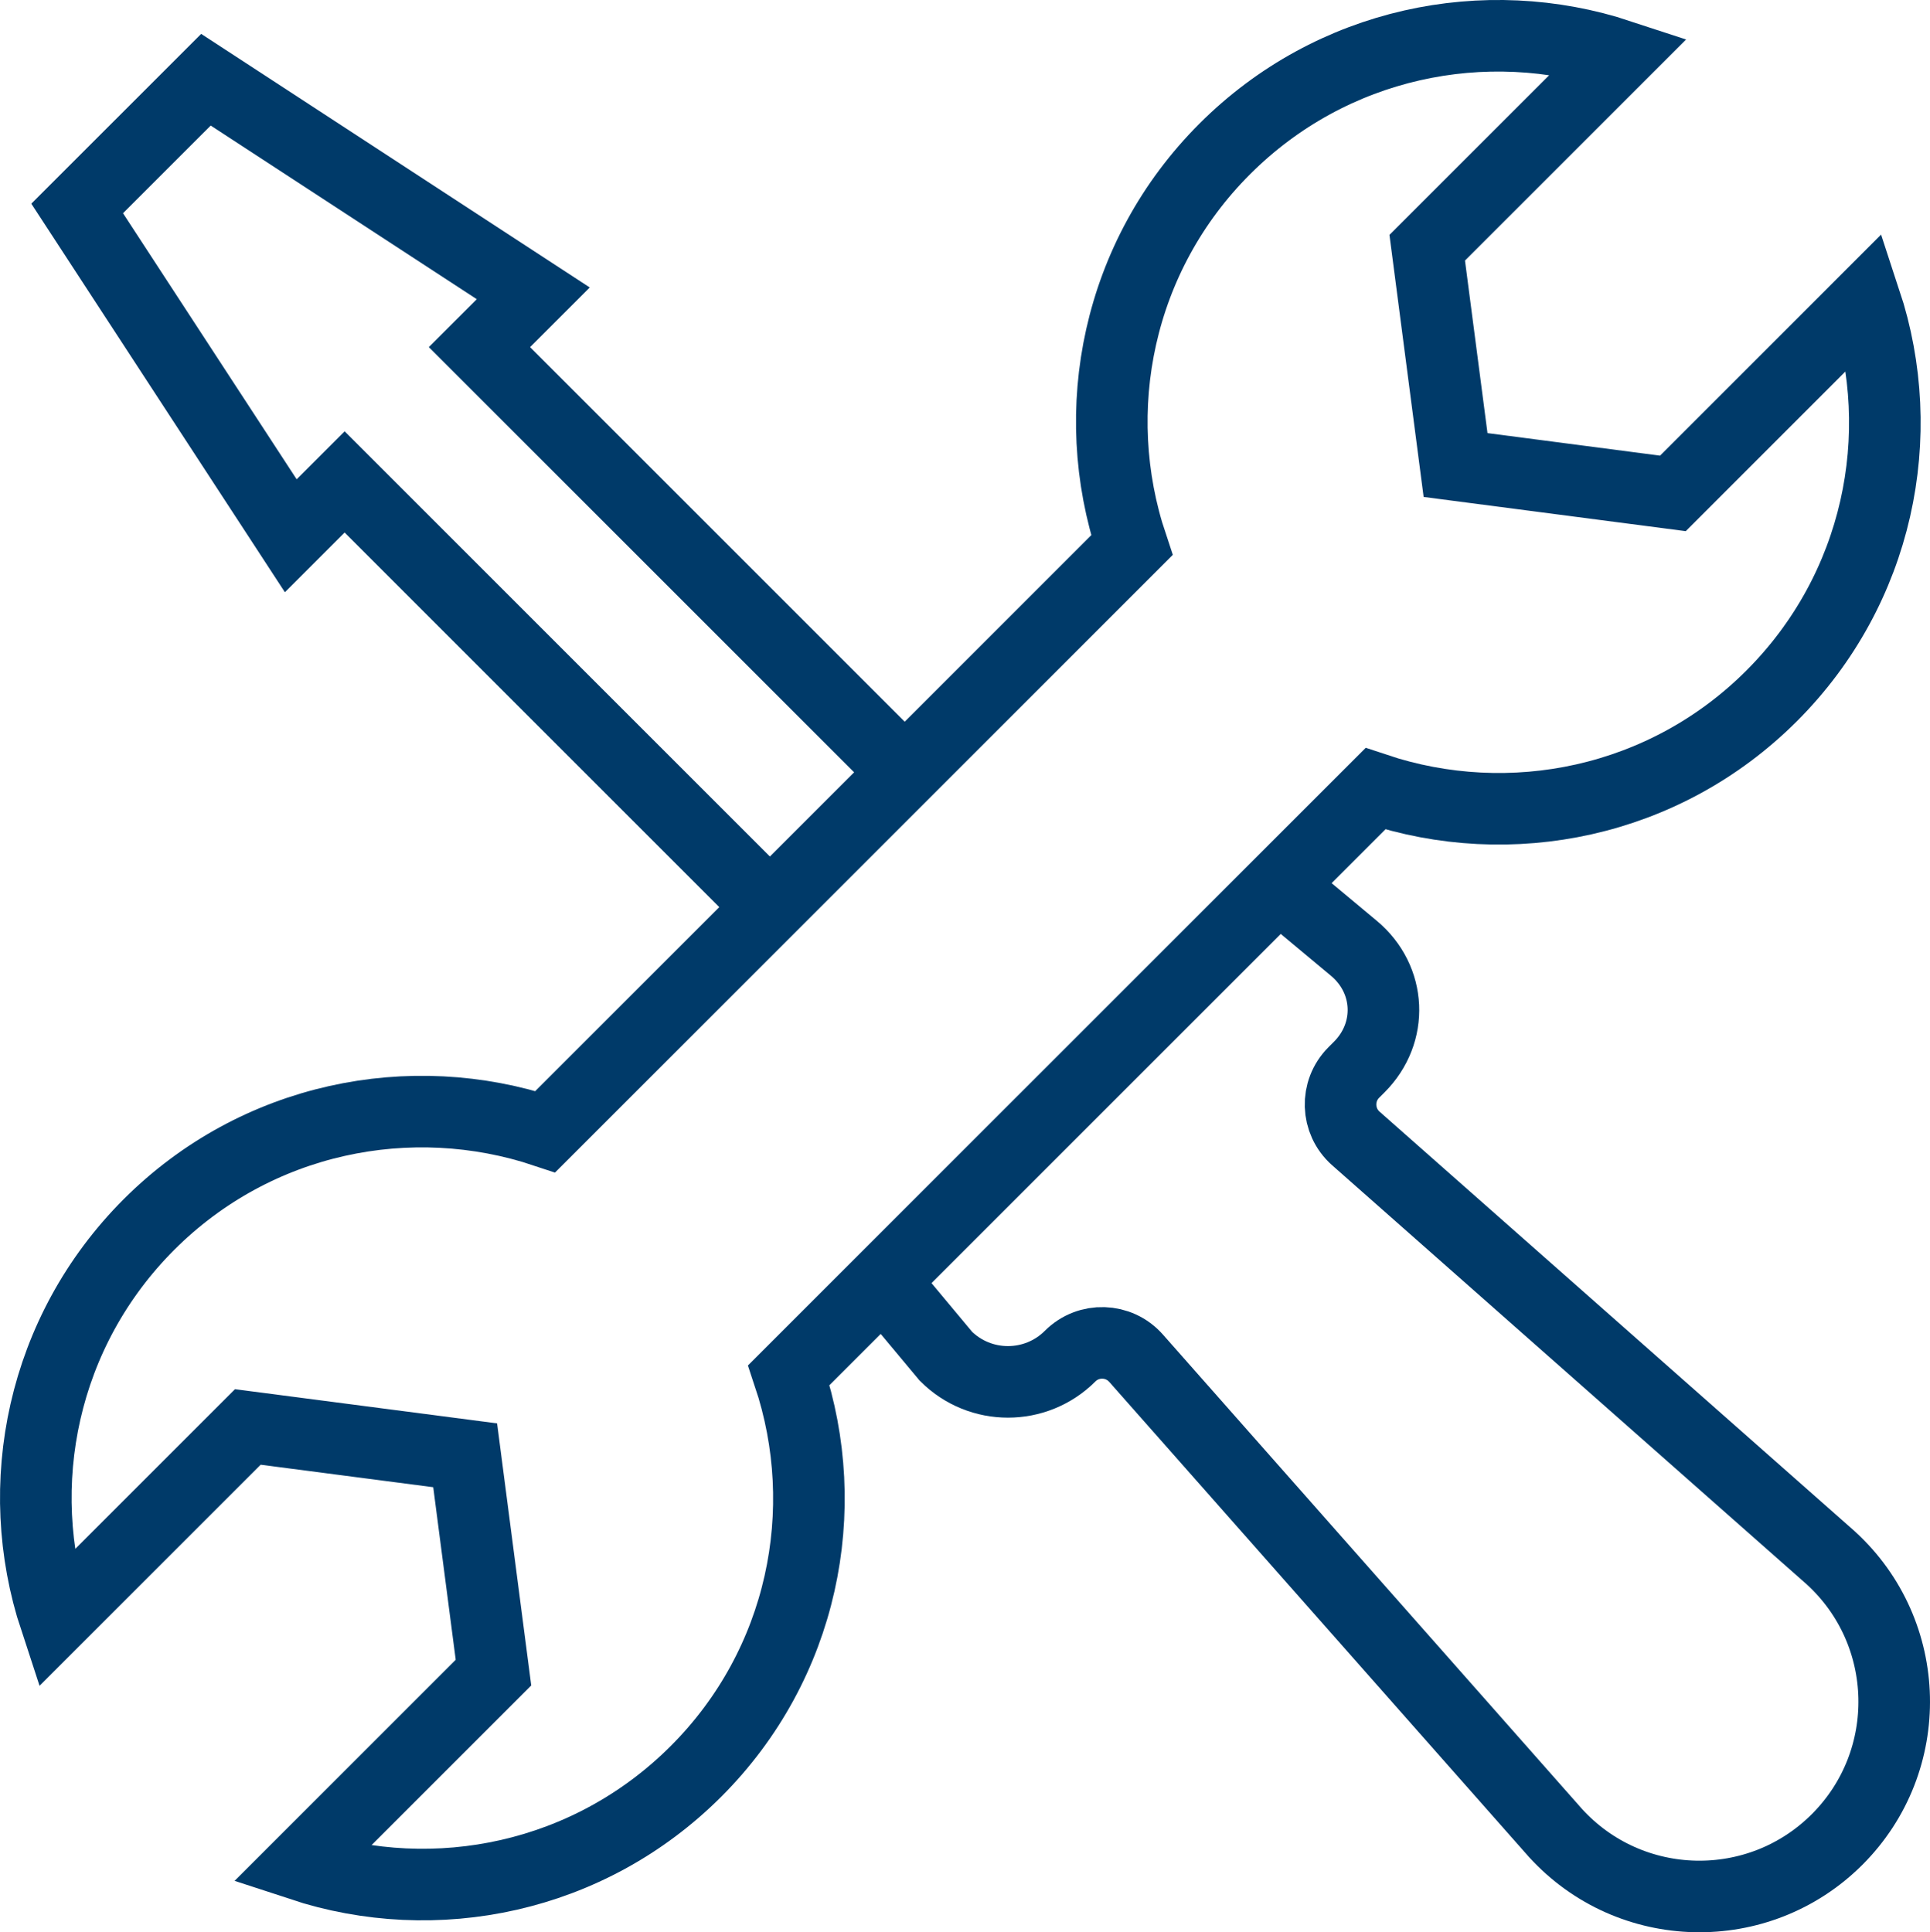
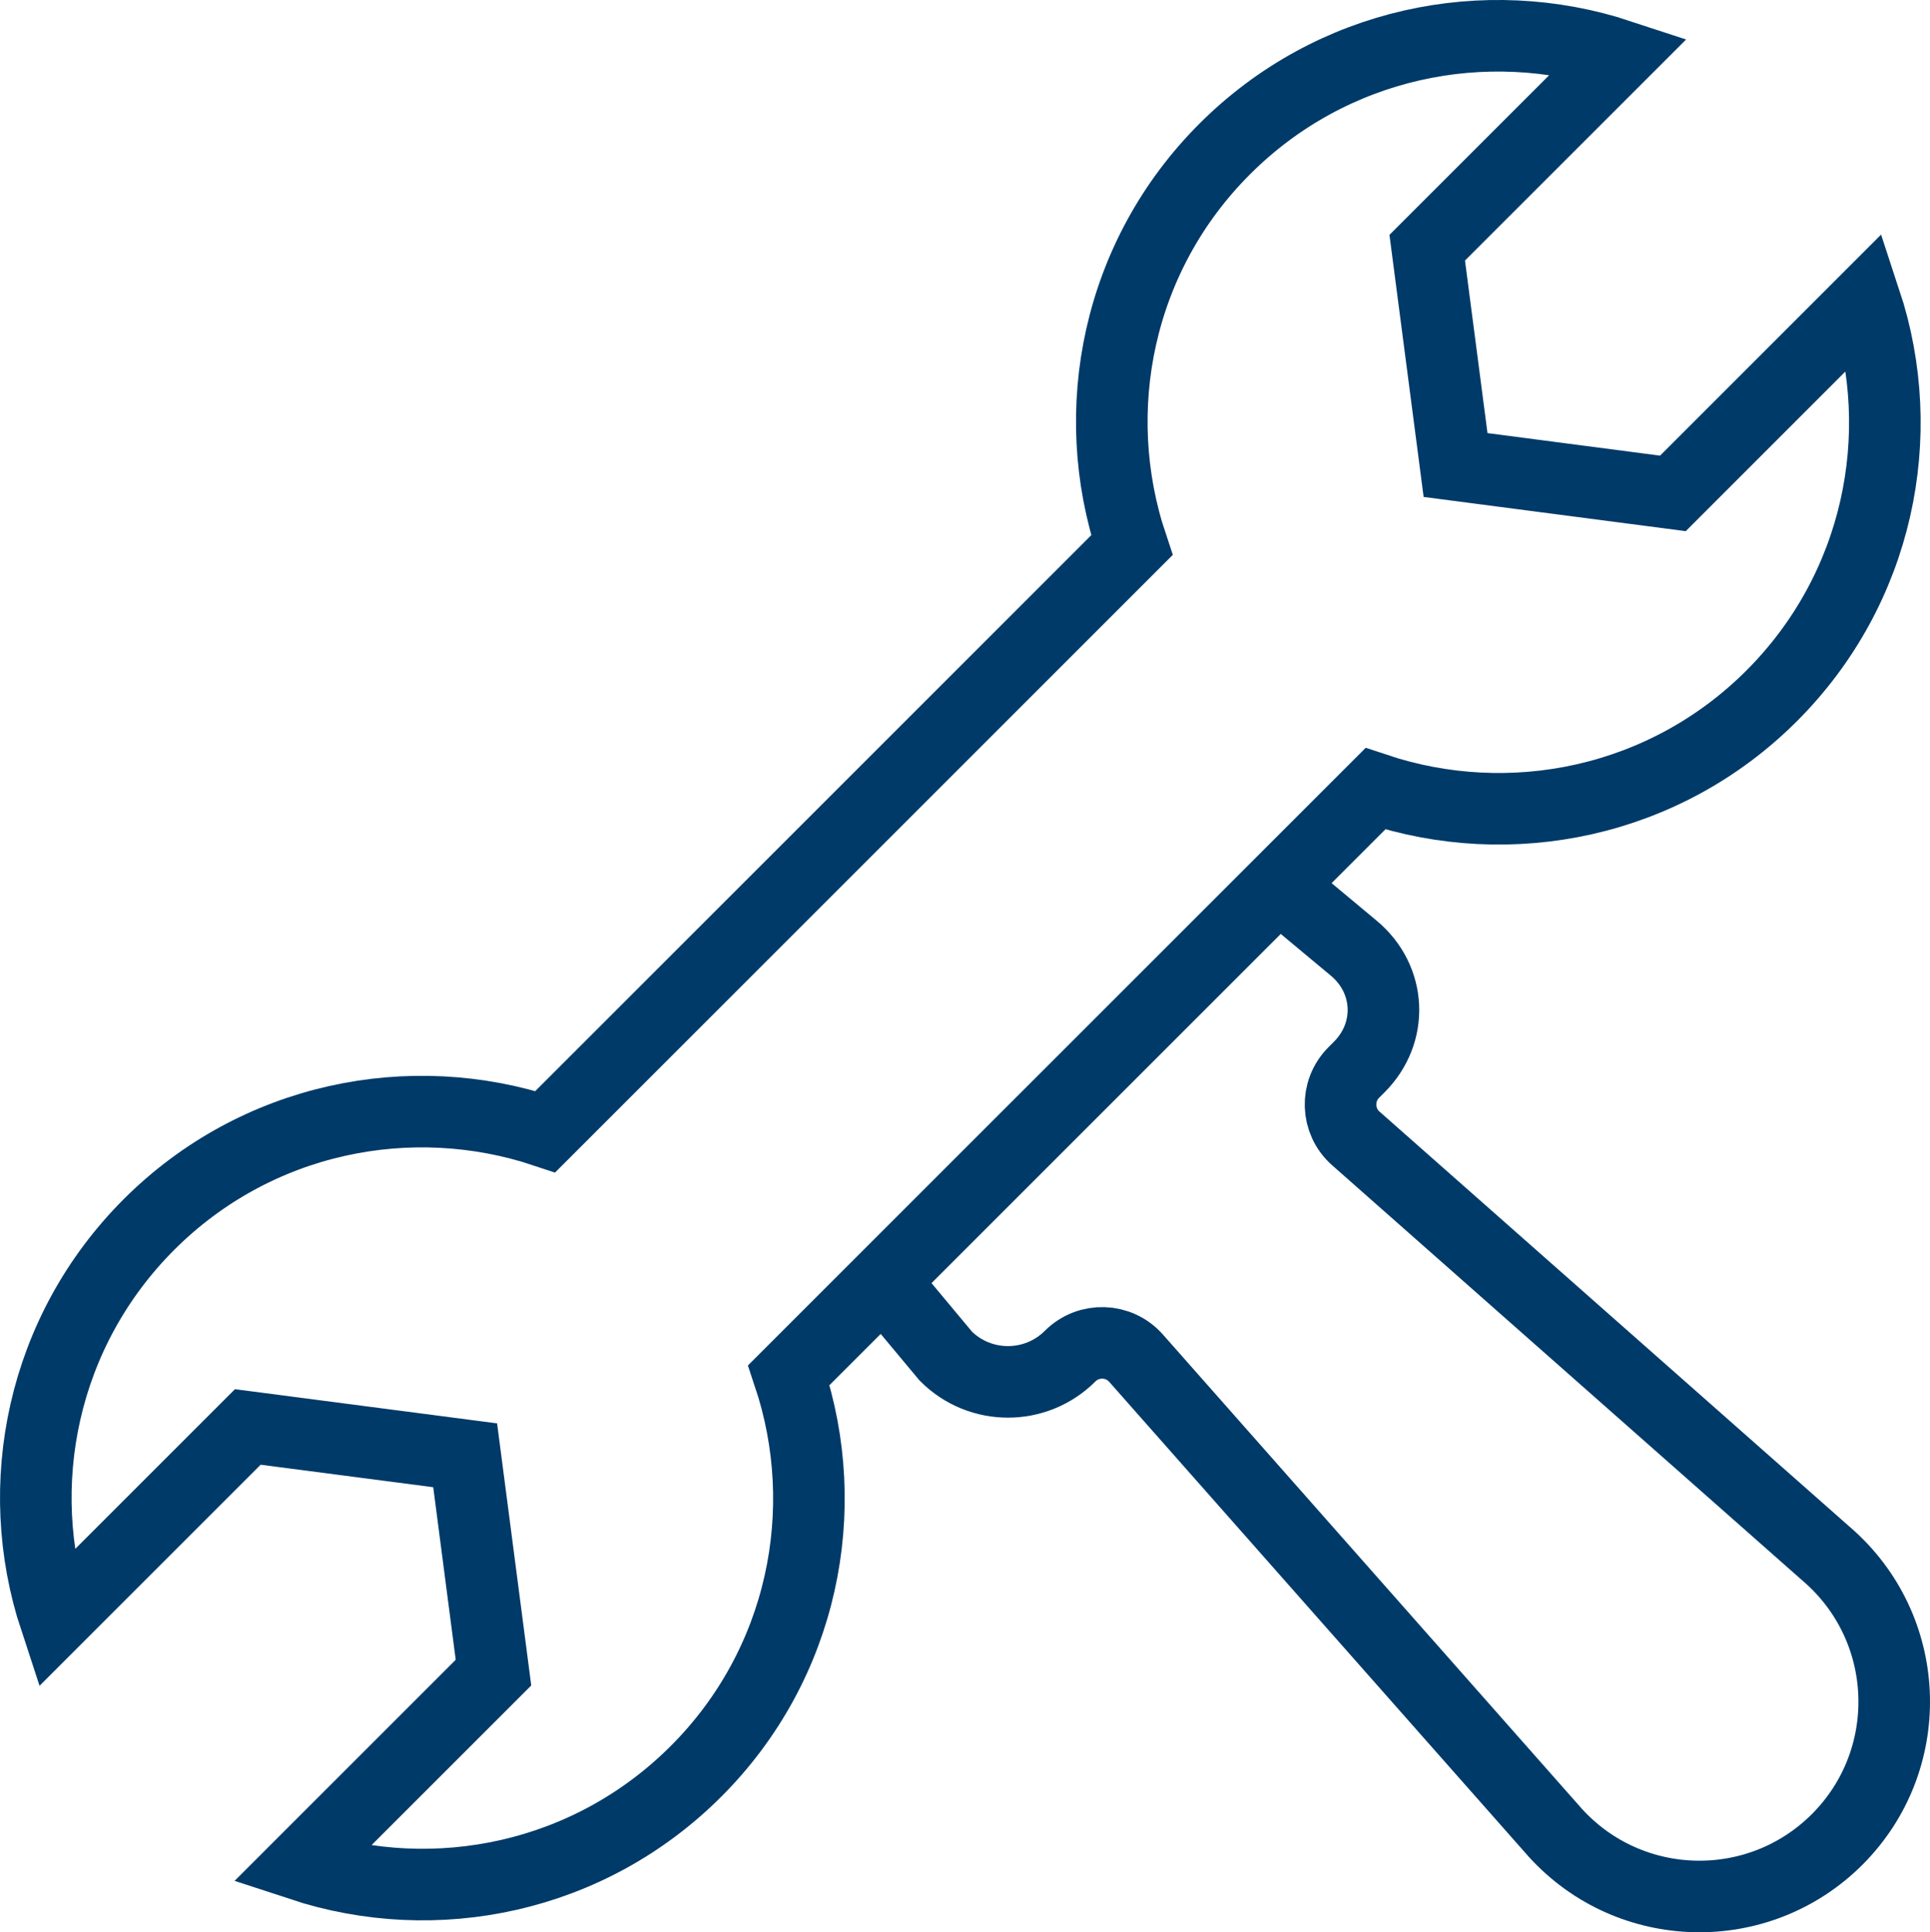
<svg xmlns="http://www.w3.org/2000/svg" version="1.1" id="Ebene_1" x="0px" y="0px" width="67.41px" height="67.5px" viewBox="0 0 67.41 67.5" enable-background="new 0 0 67.41 67.5" xml:space="preserve">
  <g>
    <g>
      <g>
        <g>
-           <polyline fill="none" stroke="#003a69" stroke-width="2.5" stroke-miterlimit="10" points="31.562,26.942 16.746,12.126       18.626,10.247 7.193,2.785 2.695,7.282 2.695,7.282 10.156,18.716 12.037,16.835 27.07,31.868     " />
          <path fill="none" stroke="#003a69" stroke-width="2.5" stroke-miterlimit="10" d="M44.916,31.15l2.368,1.974      c1.304,1.086,1.389,2.955,0.188,4.154l-0.188,0.188c-0.644,0.645-0.611,1.699,0.071,2.303l16.592,14.654      c2.861,2.617,2.962,7.092,0.221,9.834c-2.743,2.742-7.219,2.643-9.835-0.221L39.68,47.446c-0.605-0.684-1.658-0.717-2.303-0.072      l0,0c-1.199,1.199-3.145,1.199-4.342,0l-1.974-2.367" />
        </g>
      </g>
    </g>
    <path fill="none" stroke="#003a69" stroke-width="2.5" stroke-miterlimit="10" d="M50.839,16.245l-0.99-7.592l6.723-6.722l0,0   c-4.692-1.548-10.063-0.459-13.795,3.273c-3.746,3.744-4.817,9.138-3.244,13.842L19.047,39.532   c-4.705-1.572-10.098-0.5-13.844,3.244c-3.731,3.732-4.819,9.104-3.271,13.795l0,0l6.723-6.723l7.592,0.99l0.989,7.592   l-6.723,6.723c4.692,1.547,10.063,0.459,13.795-3.273c3.746-3.744,4.817-9.139,3.245-13.842l20.486-20.485   c4.703,1.572,10.096,0.5,13.841-3.245c3.732-3.732,4.82-9.103,3.271-13.794l-6.72,6.722L50.839,16.245z" />
  </g>
</svg>